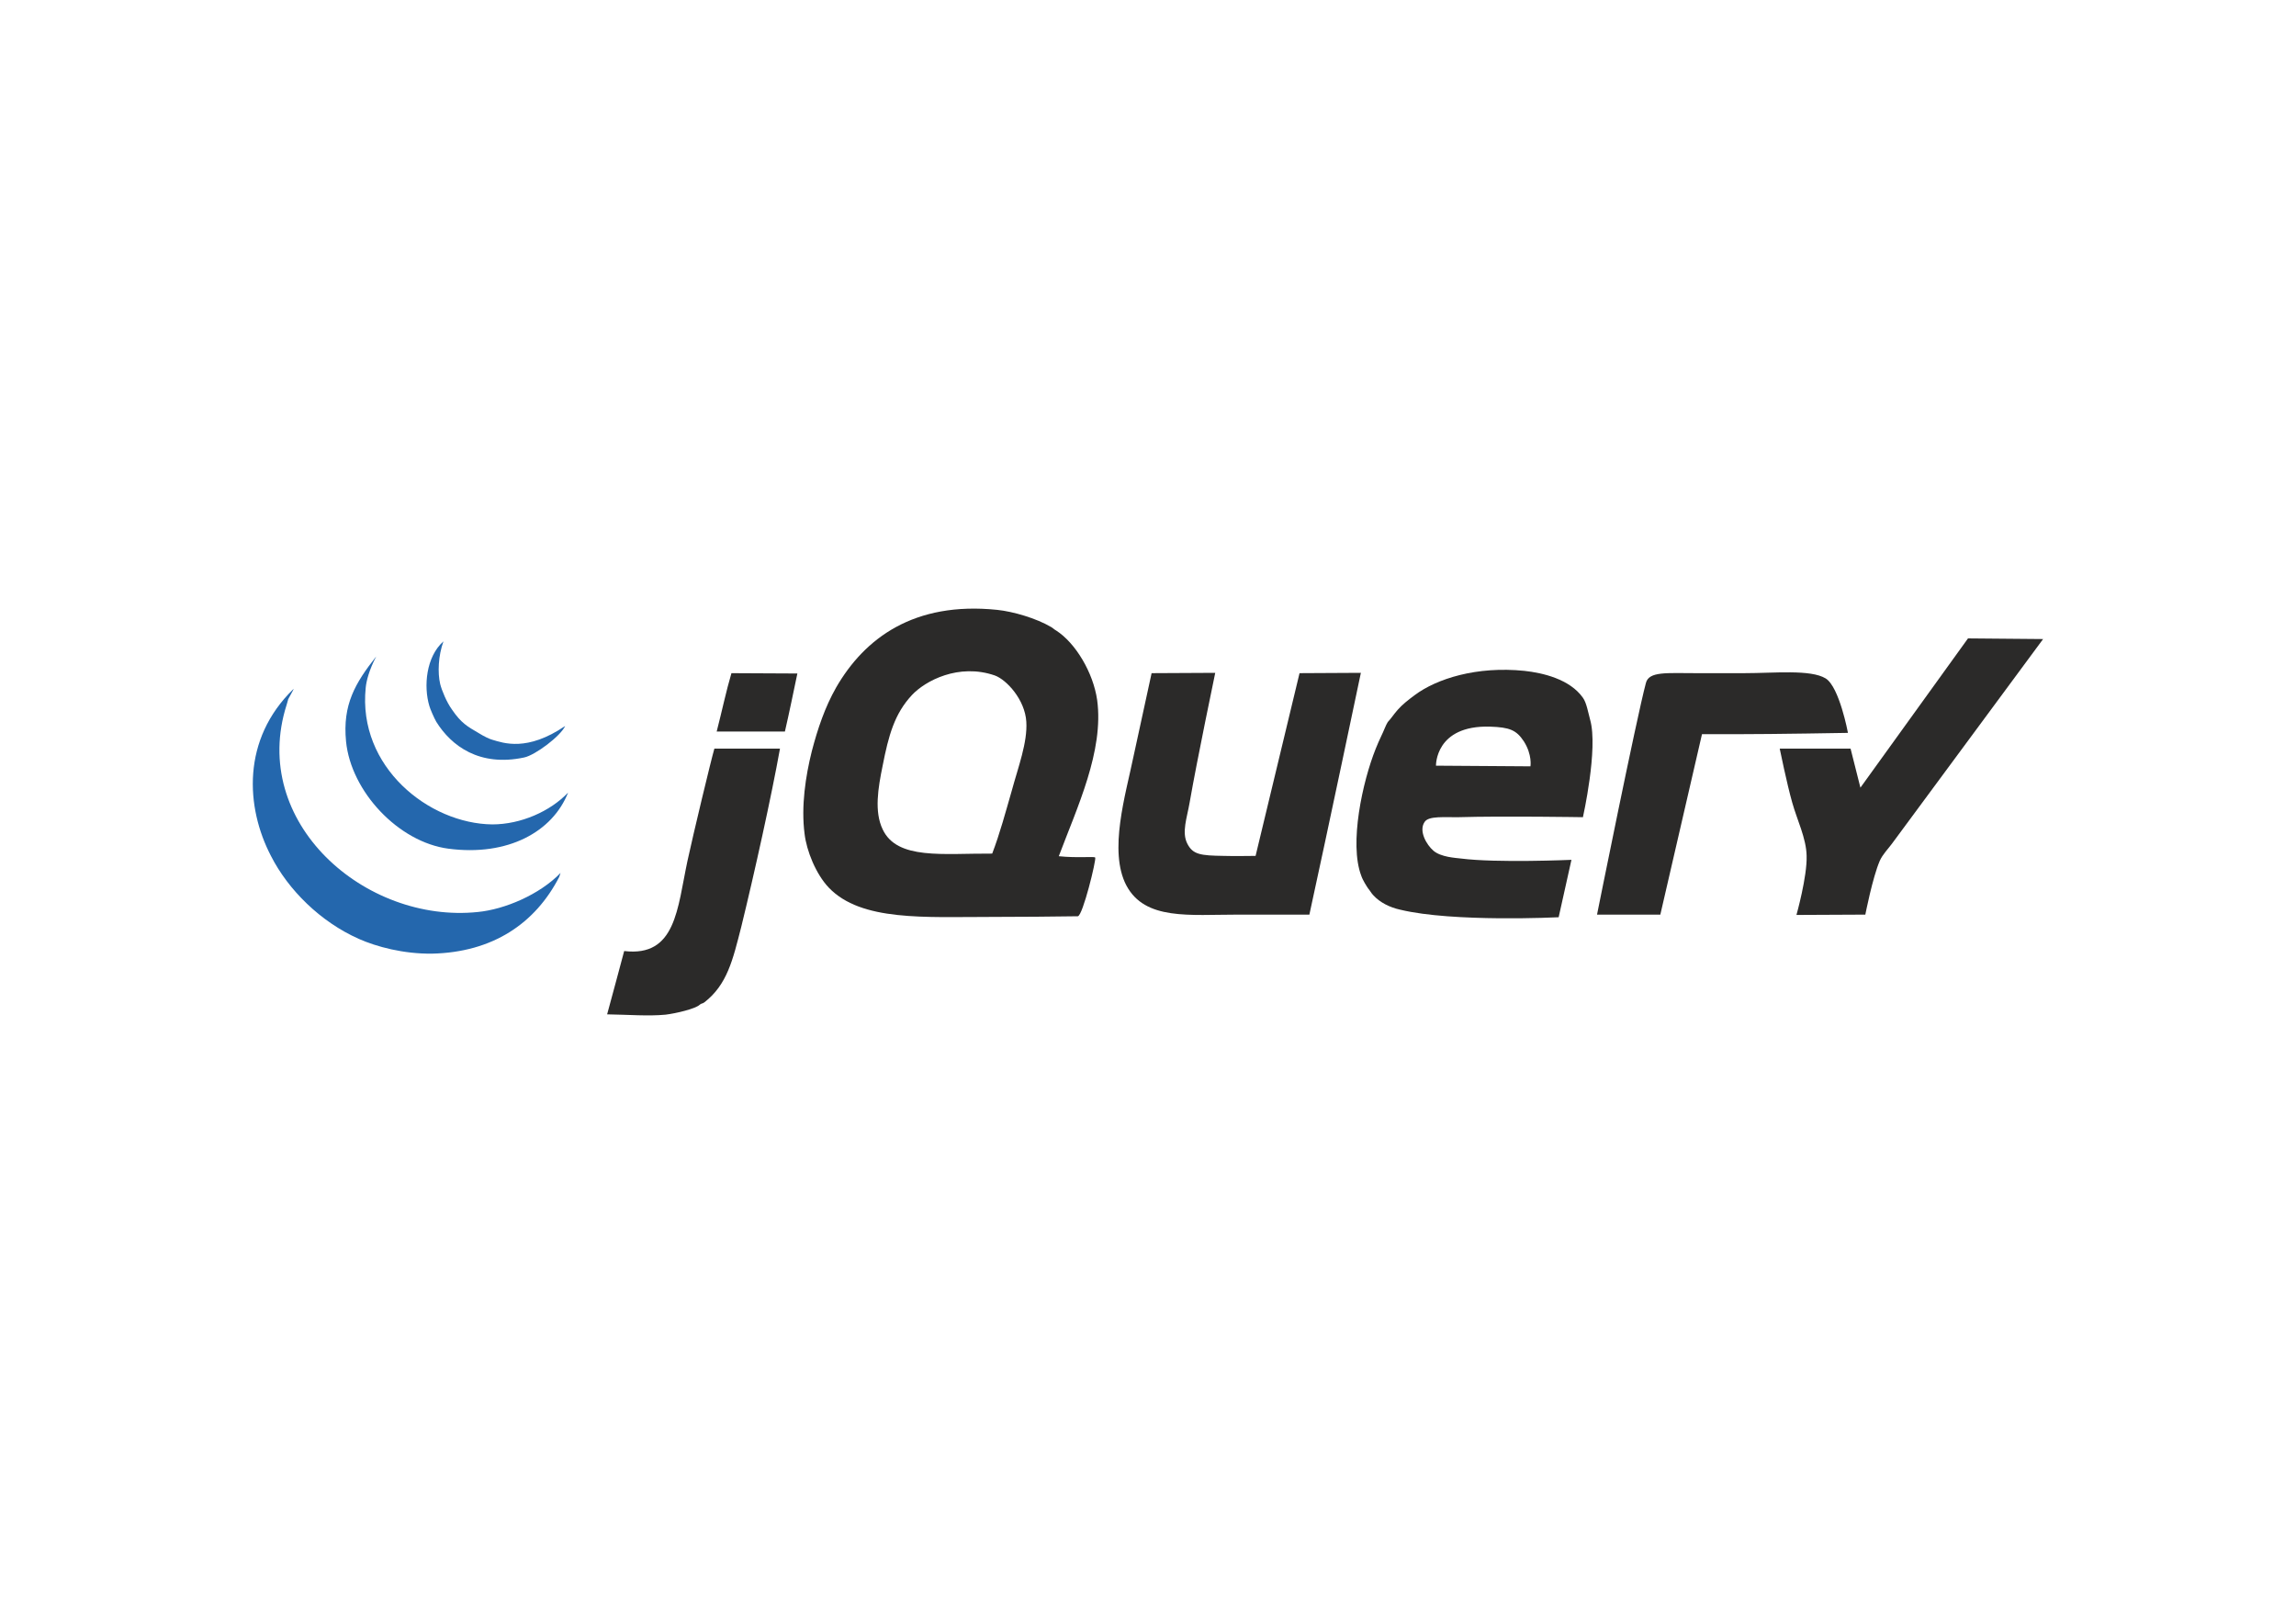
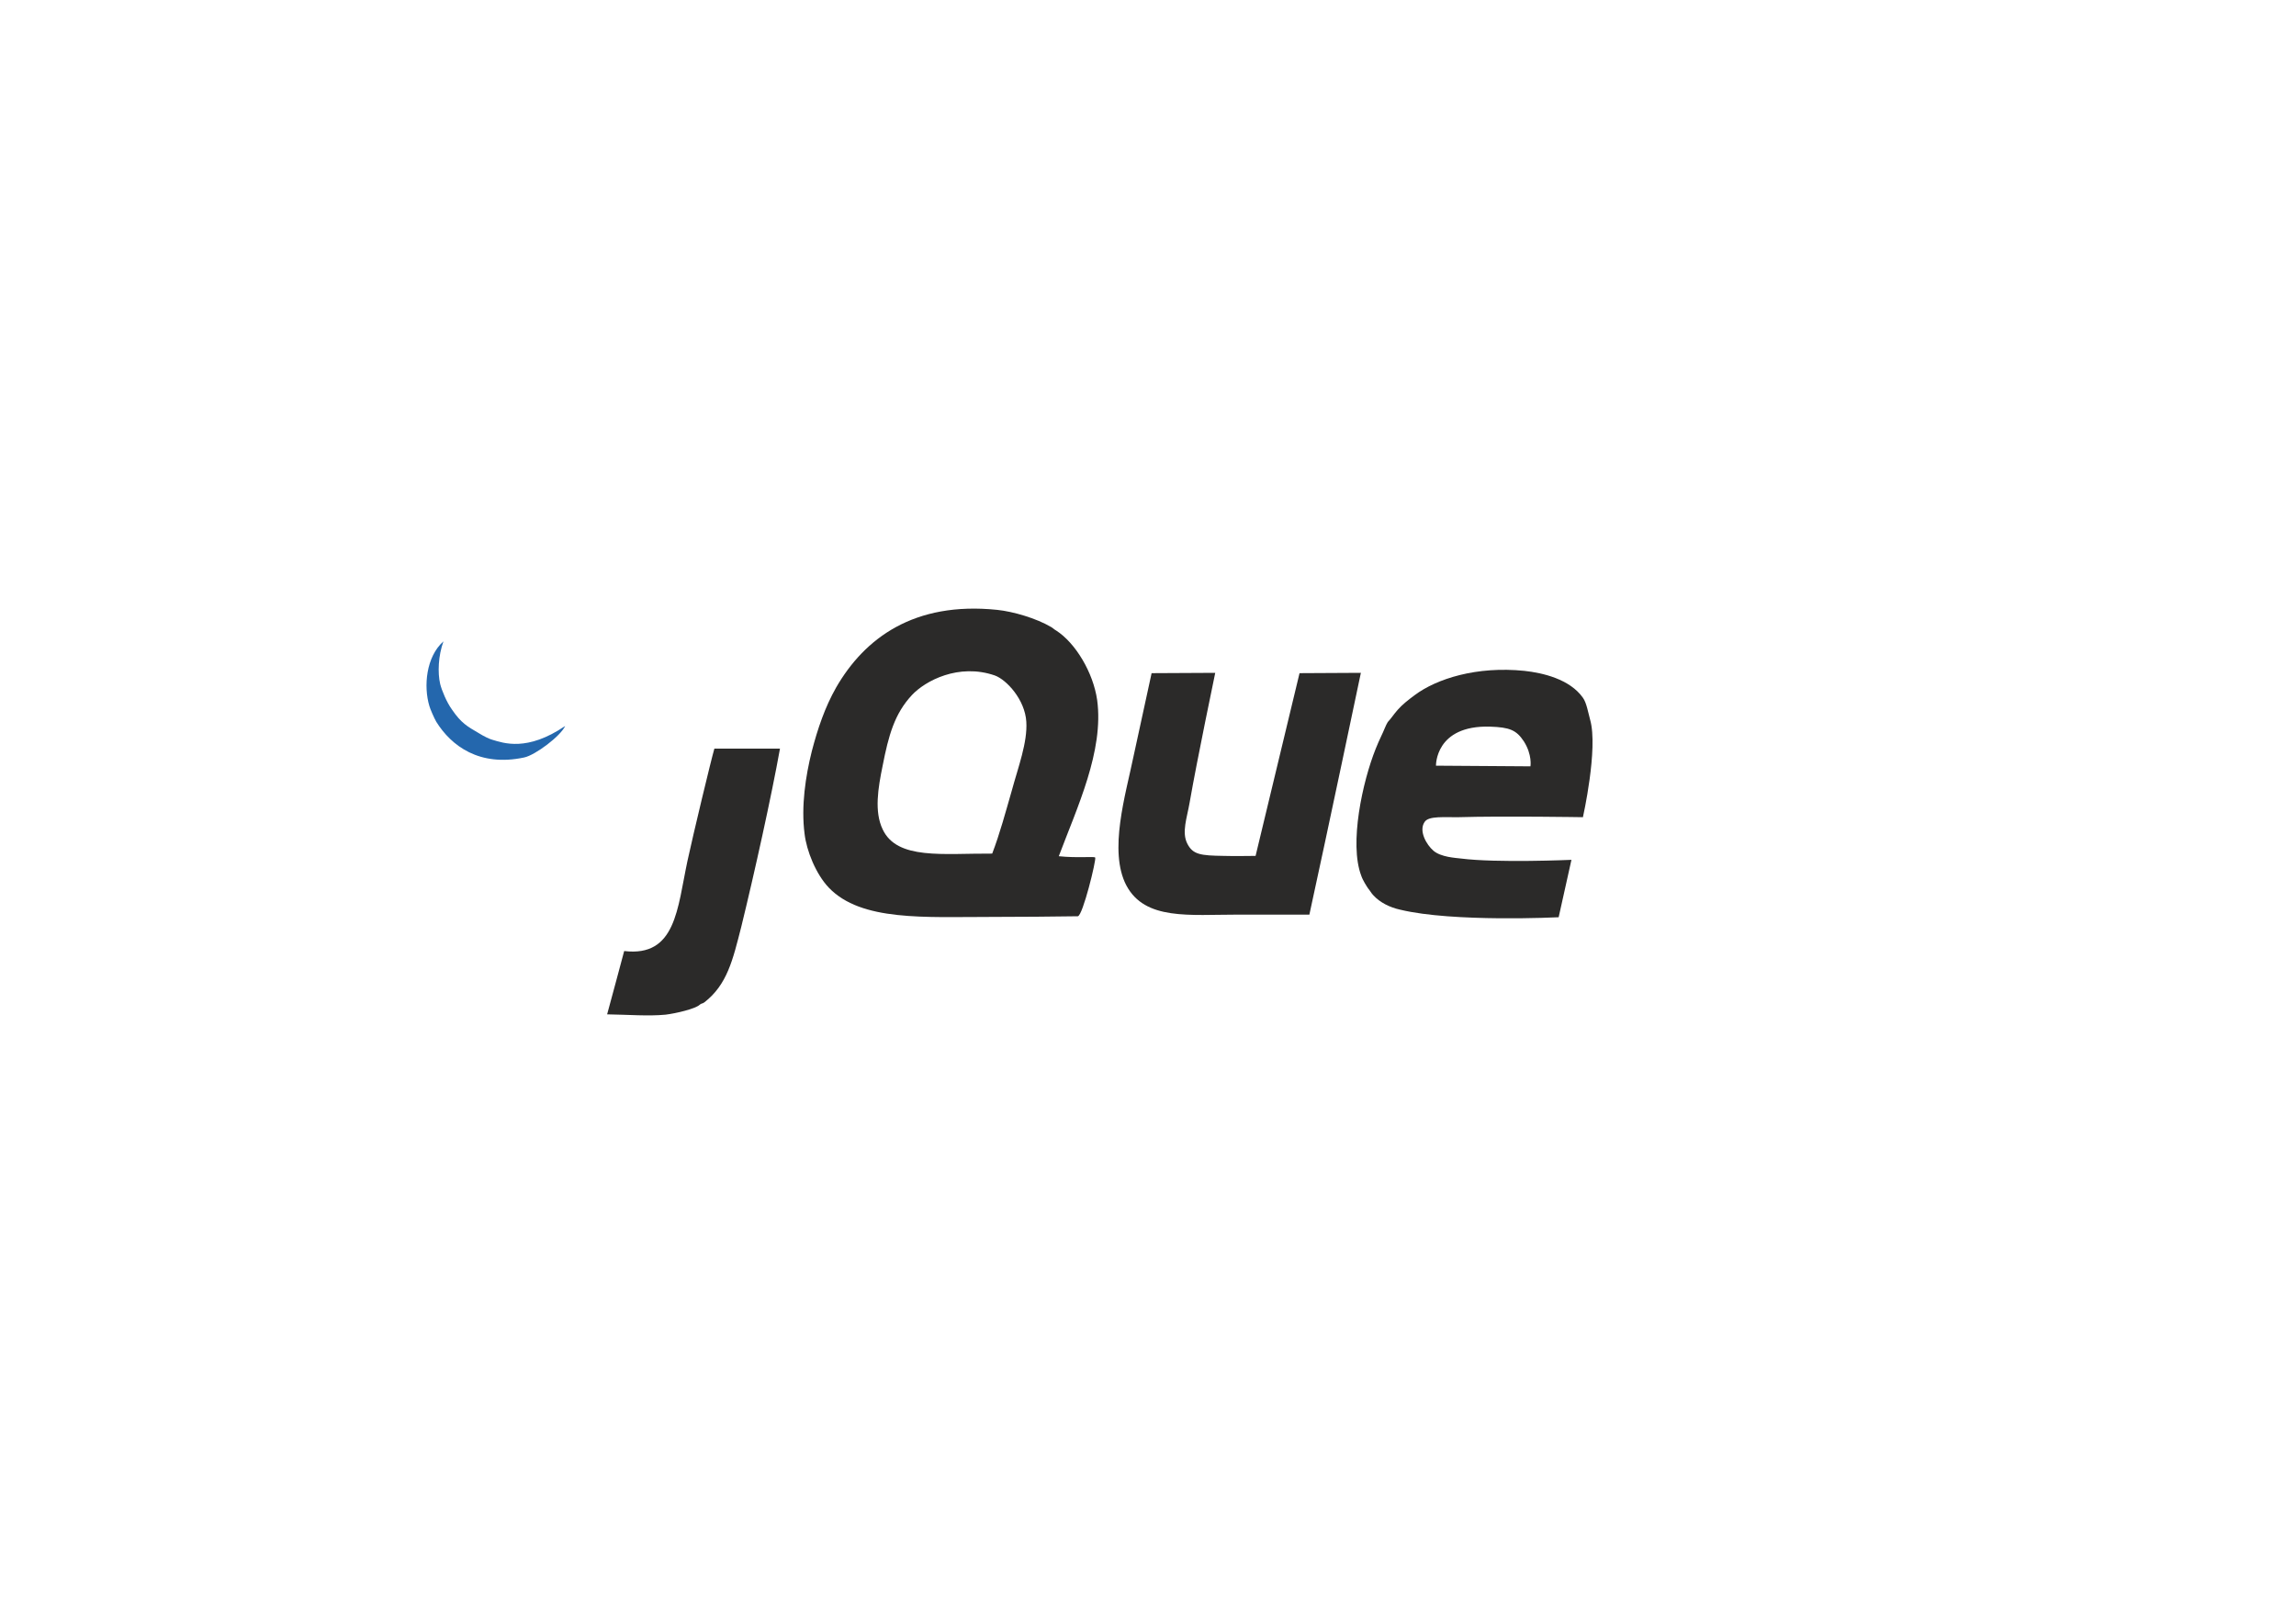
<svg xmlns="http://www.w3.org/2000/svg" xml:space="preserve" width="70mm" height="49.5mm" version="1.1" style="shape-rendering:geometricPrecision; text-rendering:geometricPrecision; image-rendering:optimizeQuality; fill-rule:evenodd; clip-rule:evenodd" viewBox="0 0 7000 4950">
  <defs>
    <style type="text/css">
   
    .fil0 {fill:none}
    .fil2 {fill:#2B2A29;fill-rule:nonzero}
    .fil1 {fill:#2467AD;fill-rule:nonzero}
   
  </style>
  </defs>
  <g id="Layer_x0020_1">
    <rect class="fil0" width="7000" height="4950" />
    <g id="_2371801569456">
      <g>
-         <path class="fil1" d="M874 2148l4 -14c-2,0 19,-34 17,-34 -159,154 -146,361 -69,509 53,104 151,201 268,253 54,24 136,46 223,45 185,-4 315,-92 388,-234l4 -12c-64,66 -170,111 -252,119 -344,36 -698,-273 -583,-632z" />
        <path class="fil1" d="M1330 2200c46,74 132,138 268,109 34,-7 112,-66 125,-96 -116,79 -188,52 -222,42 -8,-2 -25,-10 -41,-20 -36,-21 -54,-31 -82,-72 -16,-22 -31,-58 -36,-78 -8,-34 -6,-86 10,-130 -53,47 -61,137 -43,197 2,8 15,38 21,48z" />
-         <path class="fil1" d="M1367 2587c182,24 318,-52 365,-171 -54,57 -144,97 -231,97 -193,-2 -411,-175 -386,-417 2,-20 10,-53 32,-95 -64,81 -103,147 -92,259 15,153 160,307 312,327z" />
      </g>
      <g>
-         <path class="fil2" d="M6000 1946l-328 455 -30 -119 -216 0c0,0 22,108 38,164 15,54 43,109 44,163 2,63 -31,180 -31,180l210 -1c0,0 22,-113 44,-164 9,-20 26,-37 37,-52 35,-47 461,-624 461,-624l-229 -2z" />
-         <path class="fil2" d="M5566 2068c-46,-28 -156,-16 -249,-16l-145 0c-91,0 -145,-6 -154,30 -29,108 -149,706 -149,706l193 0 127 -550 104 0c120,0 341,-4 341,-4 0,0 -26,-140 -68,-166z" />
        <path class="fil2" d="M4826 2127c-40,-57 -123,-76 -178,-82 -146,-15 -268,24 -335,74 -20,15 -37,28 -52,45 -5,6 -11,13 -16,20 -4,6 -9,11 -14,17 -6,9 -12,27 -20,43 -6,12 -12,27 -17,39 -40,100 -81,288 -44,386 5,15 17,33 21,39 6,7 10,15 16,21 20,22 50,37 82,44 161,39 483,23 483,23l39 -175c0,0 -228,10 -337,-4 -16,-2 -61,-4 -84,-24 -21,-18 -45,-60 -27,-87 12,-20 62,-14 104,-15 134,-4 379,0 379,0 0,0 47,-209 22,-297 -6,-22 -11,-52 -22,-67zm-160 209l0 0 -288 -2c0,0 -3,-124 165,-119 59,2 80,10 103,45 26,41 20,76 20,76z" />
        <path class="fil2" d="M3962 2052l-134 557c0,0 -74,1 -97,0 -71,-1 -94,-4 -111,-37 -18,-35 -1,-79 7,-126 23,-132 78,-395 78,-395l-194 1c0,0 -37,170 -55,253 -24,117 -77,289 -22,394 57,107 191,89 342,89l216 0c53,-242 157,-737 157,-737l-187 1z" />
        <path class="fil2" d="M3345 2134c-12,-84 -66,-174 -125,-212 -3,-1 -13,-10 -16,-11 -44,-26 -115,-47 -164,-52 -253,-26 -404,86 -491,237 -34,60 -56,125 -74,194 -19,76 -33,168 -22,252 6,51 34,122 74,164 99,103 292,89 498,89 63,0 215,-1 261,-2 15,-1 57,-173 53,-179 -3,-4 -54,2 -111,-4 56,-149 138,-321 117,-476zm-260 275l0 0c-19,66 -37,133 -60,193 -150,-1 -290,20 -334,-74 -26,-54 -14,-126 0,-194 18,-92 36,-158 89,-215 41,-44 143,-98 253,-60 36,13 92,74 96,141 4,63 -25,139 -44,209z" />
-         <path class="fil2" d="M2185 2230l208 0c13,-56 26,-120 38,-177 -73,0 -135,-1 -201,-1 -16,54 -29,116 -45,178z" />
        <path class="fil2" d="M2096 2624c-31,145 -35,294 -193,275 -15,56 -35,131 -52,193 65,1 125,6 178,1 33,-4 91,-18 104,-30 5,-5 9,-3 15,-8 69,-54 86,-128 112,-230 40,-163 92,-398 118,-543l-200 0c-10,34 -64,259 -82,342z" />
      </g>
    </g>
  </g>
</svg>